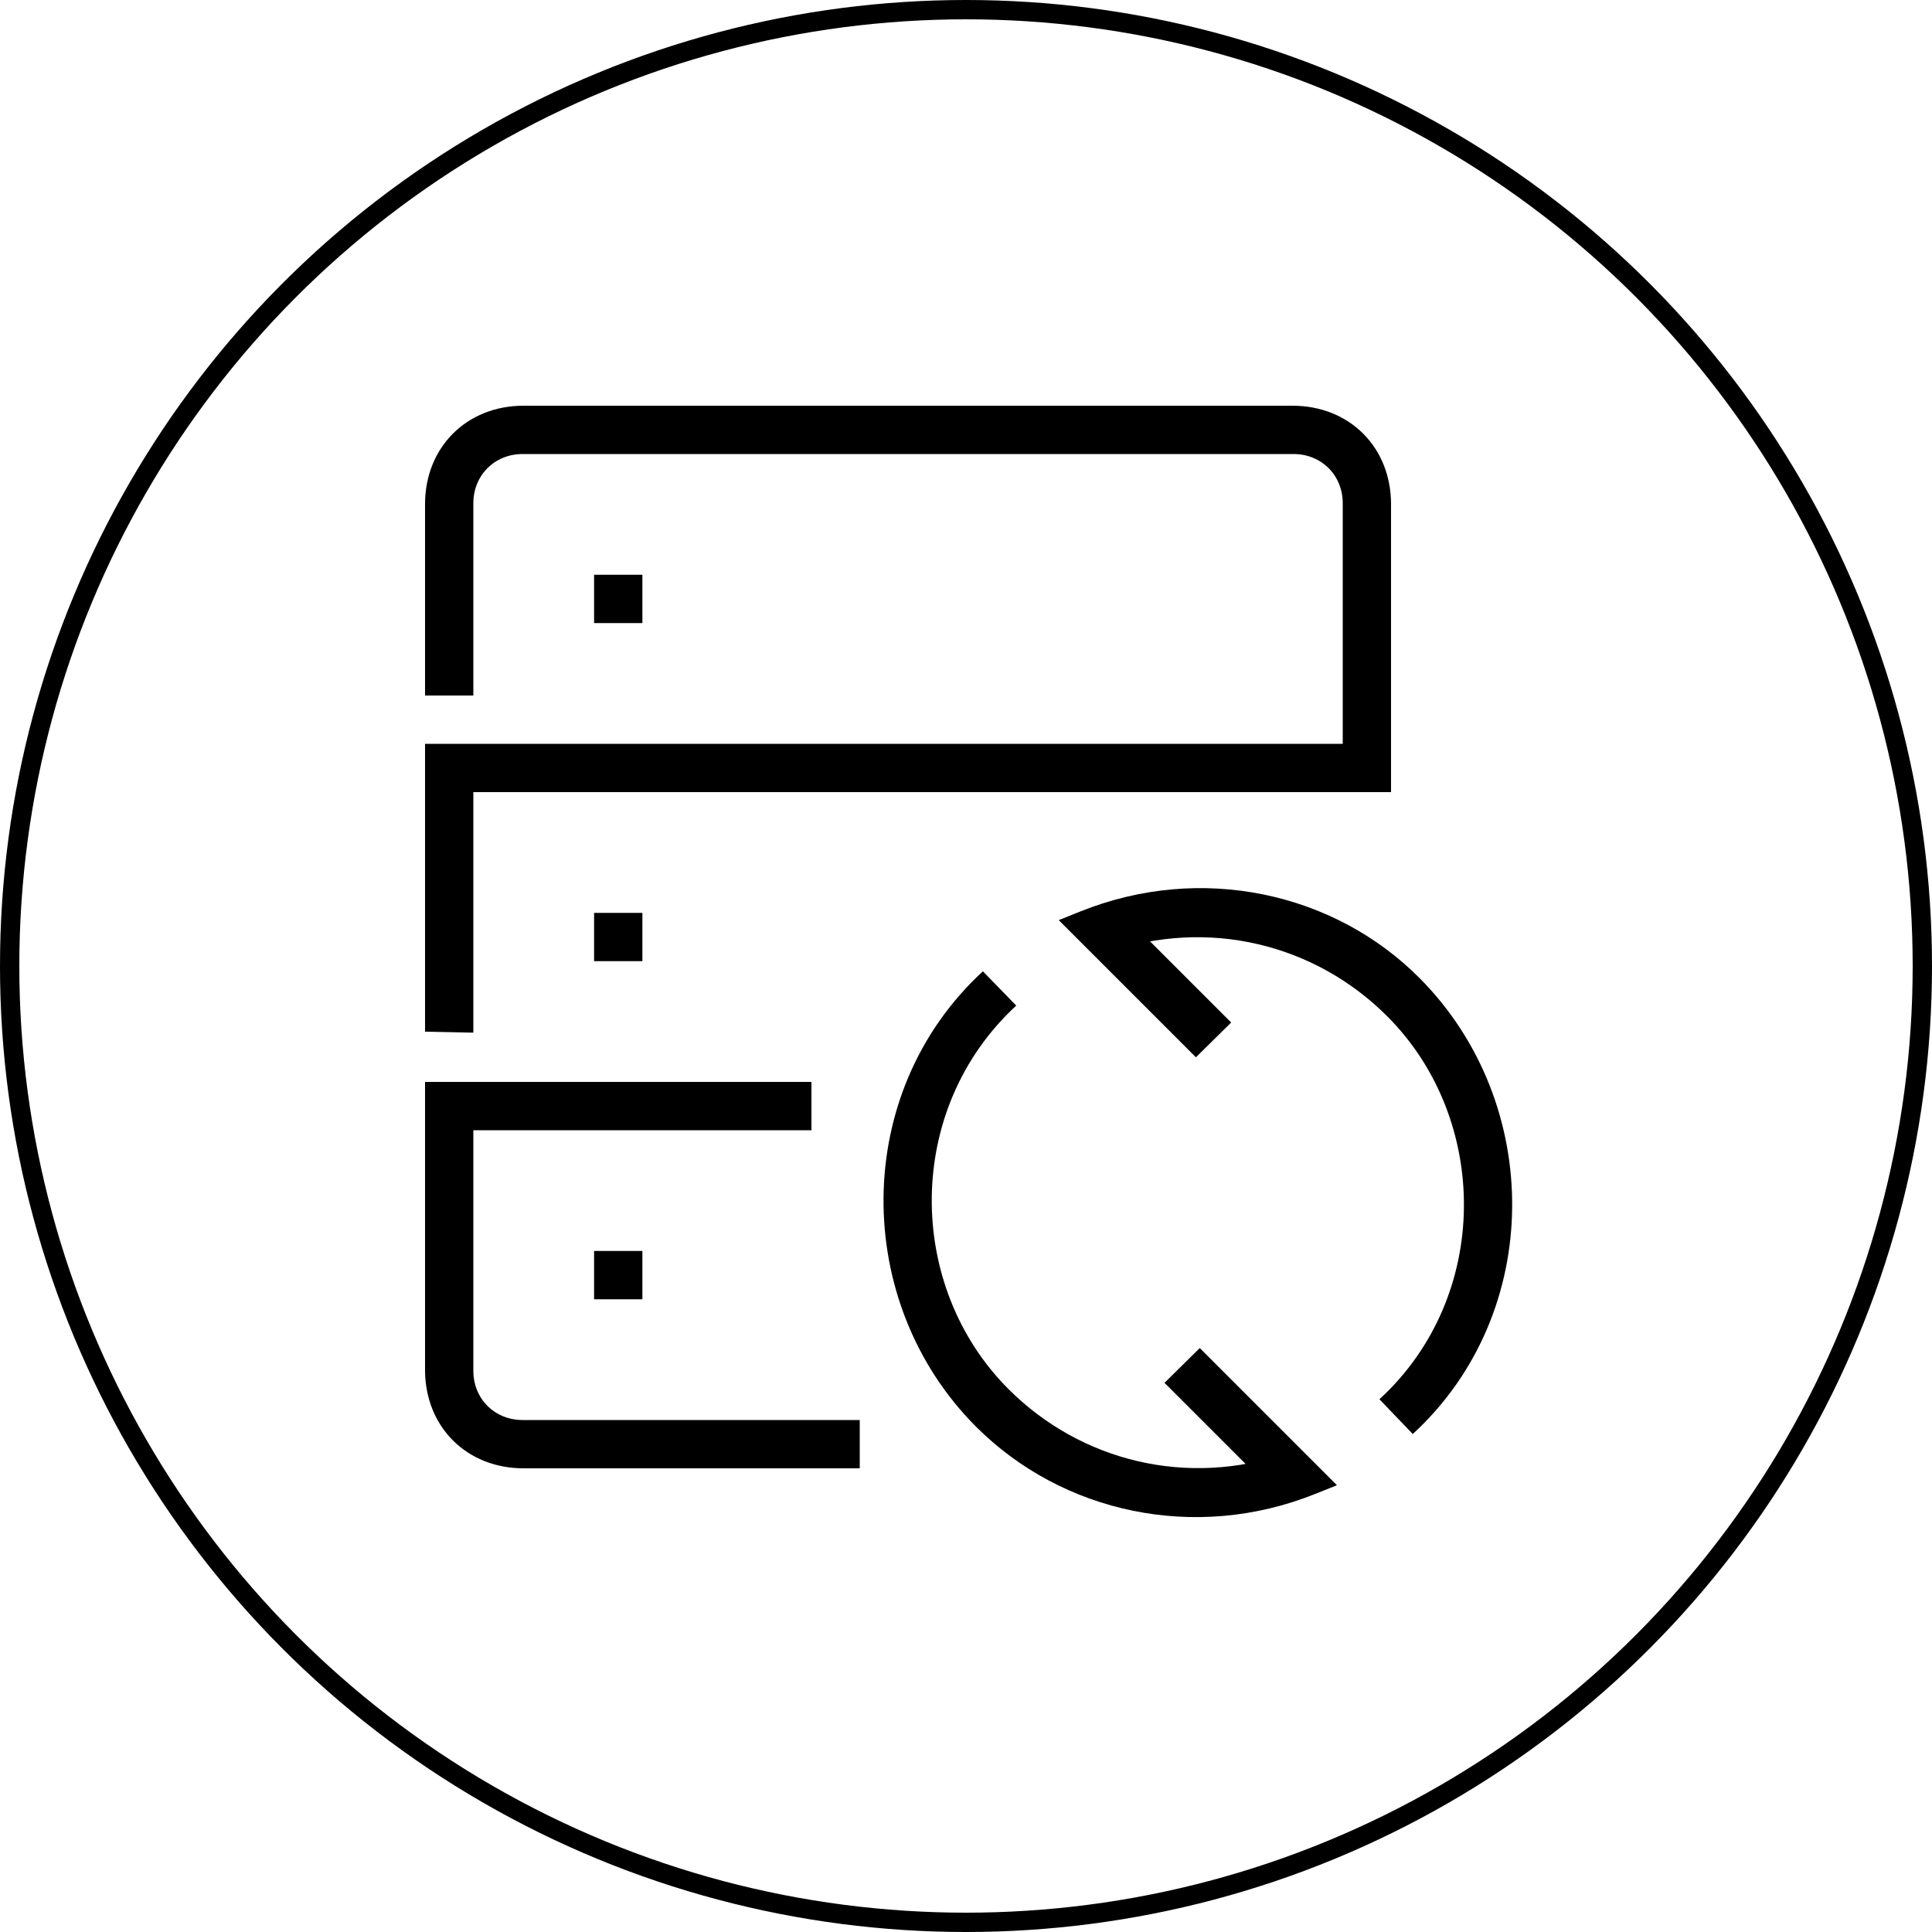
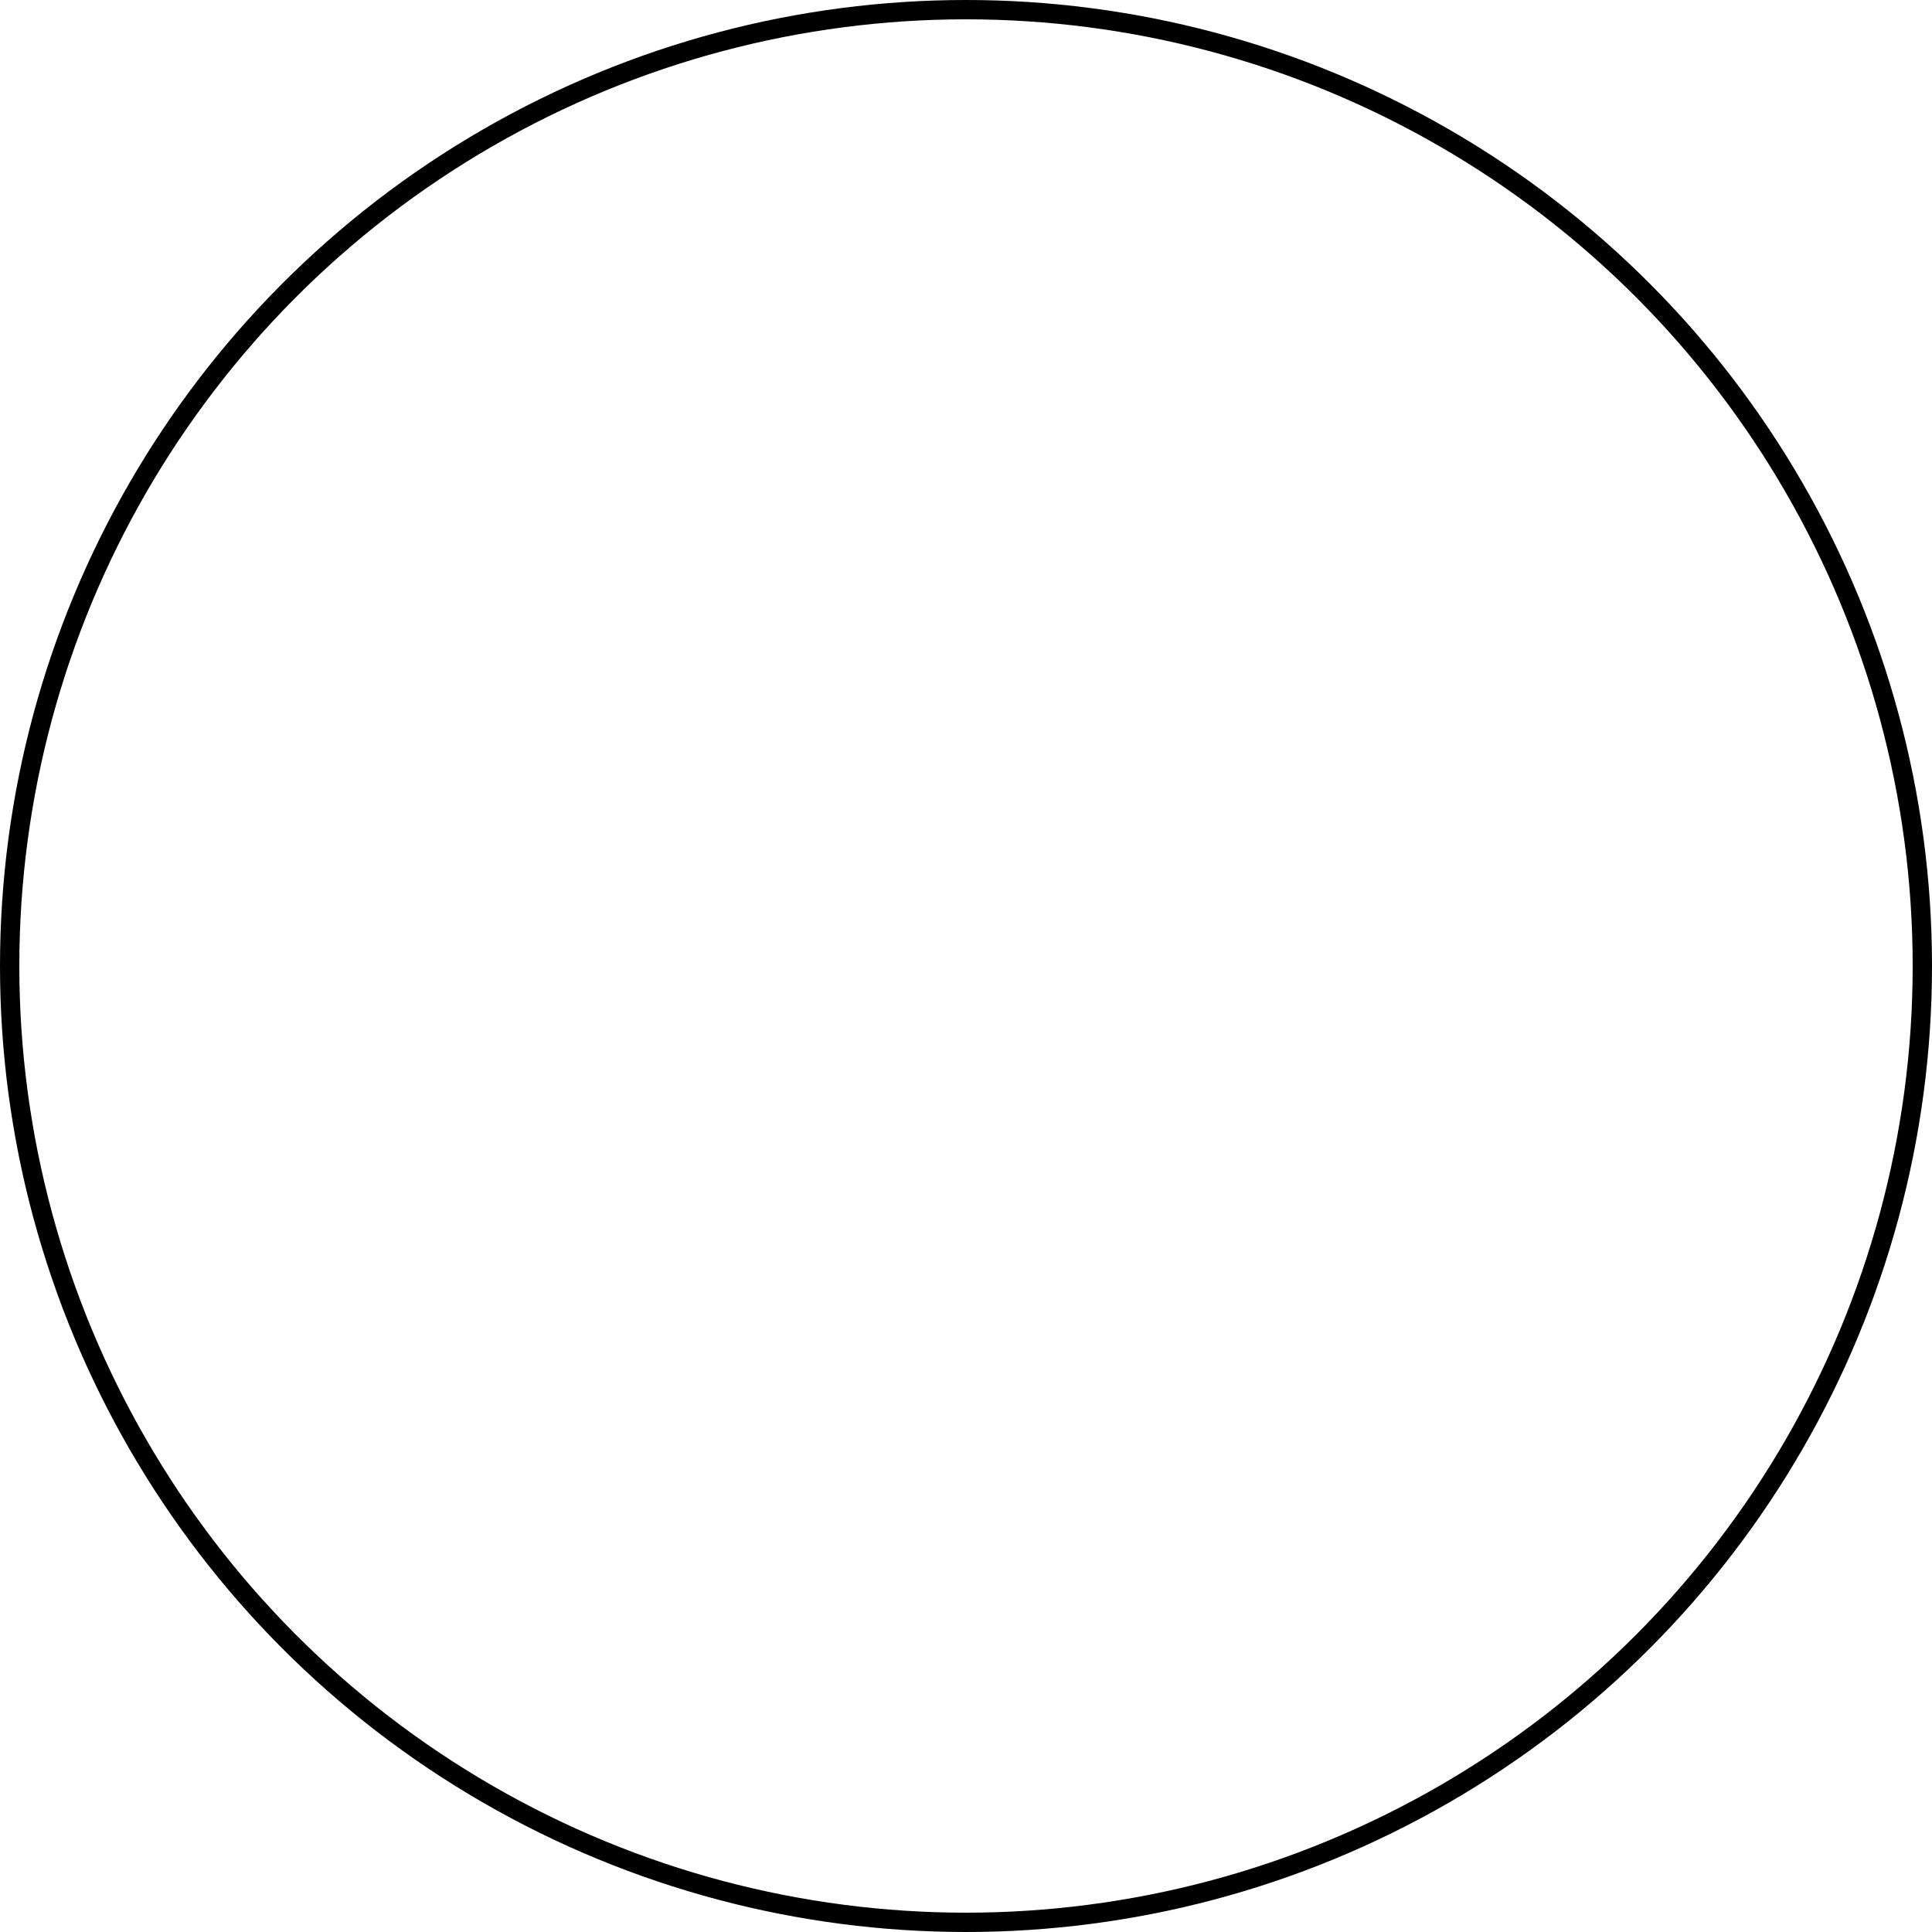
<svg xmlns="http://www.w3.org/2000/svg" width="100" height="100" viewBox="0 0 100 100" fill="none">
-   <path d="M27.1 76H44.5V73.5H27.05C25.6 73.5 24.5 72.4 24.5 70.95V56H22V70.9C22 73.85 24.15 76 27.1 76ZM30.75 67.25H33.25V64.75H30.75V67.25ZM24.5 58.5H42V56H24.5V58.5ZM24.5 53.45V38.5H22V53.4L24.5 53.45ZM30.75 49.75H33.25V47.25H30.75V49.75ZM30.75 32.25H33.25V29.75H30.75V32.25ZM24.5 41H72V38.5H24.5V41ZM69.5 41H72V26.1C72 23.15 69.85 21 66.9 21H27.1C24.15 21 22 23.15 22 26.1V36H24.5V26.05C24.5 24.6 25.6 23.5 27.05 23.5H66.95C68.4 23.5 69.5 24.6 69.5 26.05V41ZM66.075 77.375L69.2 76.875L62.1 69.775L60.275 71.575L66.075 77.375ZM66.675 75.2C61.475 77 55.95 75.65 52.2 71.9C46.875 66.575 46.8 57.4 52.6 52.05L50.875 50.275C44.05 56.55 44.1 67.425 50.525 73.85C54.975 78.3 61.85 79.825 68.075 77.325L69.2 76.875L66.675 75.2ZM57.925 47.125L54.8 47.625L61.9 54.725L63.725 52.925L57.925 47.125ZM57.325 49.3C62.525 47.5 68.05 48.85 71.8 52.6C77.125 57.925 77.2 67.1 71.4 72.425L73.125 74.225C79.95 67.95 79.9 57.075 73.475 50.625C69.05 46.175 62.15 44.675 55.925 47.175L54.8 47.625L57.325 49.3Z" fill="black" />
  <circle cx="50" cy="50" r="49.5" stroke="black" />
</svg>